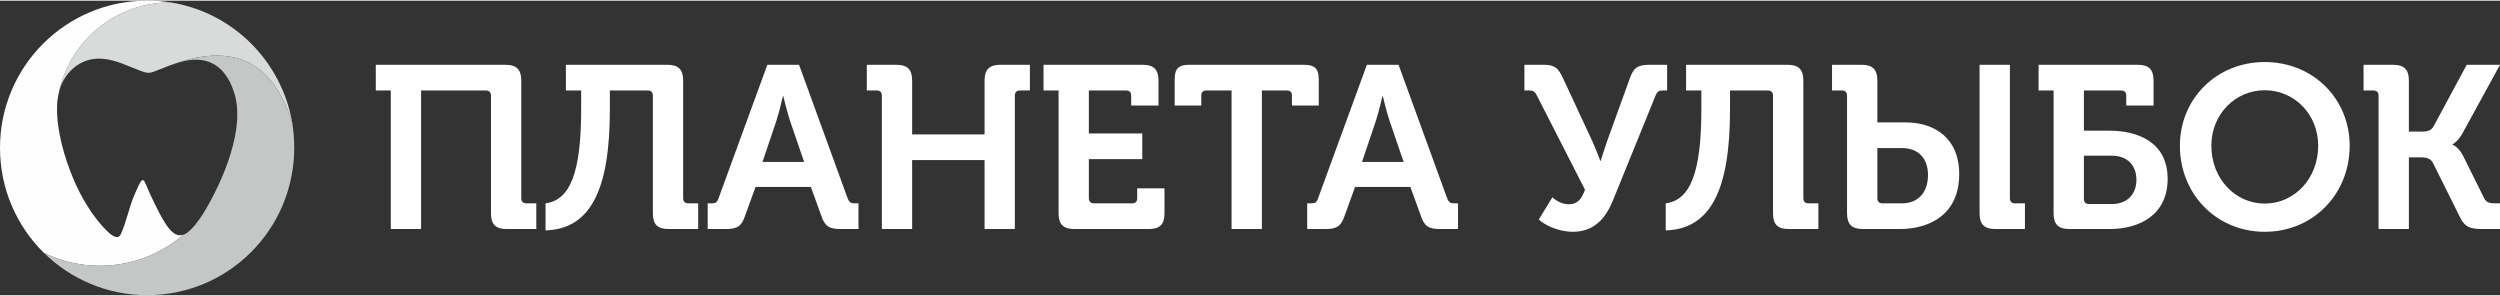
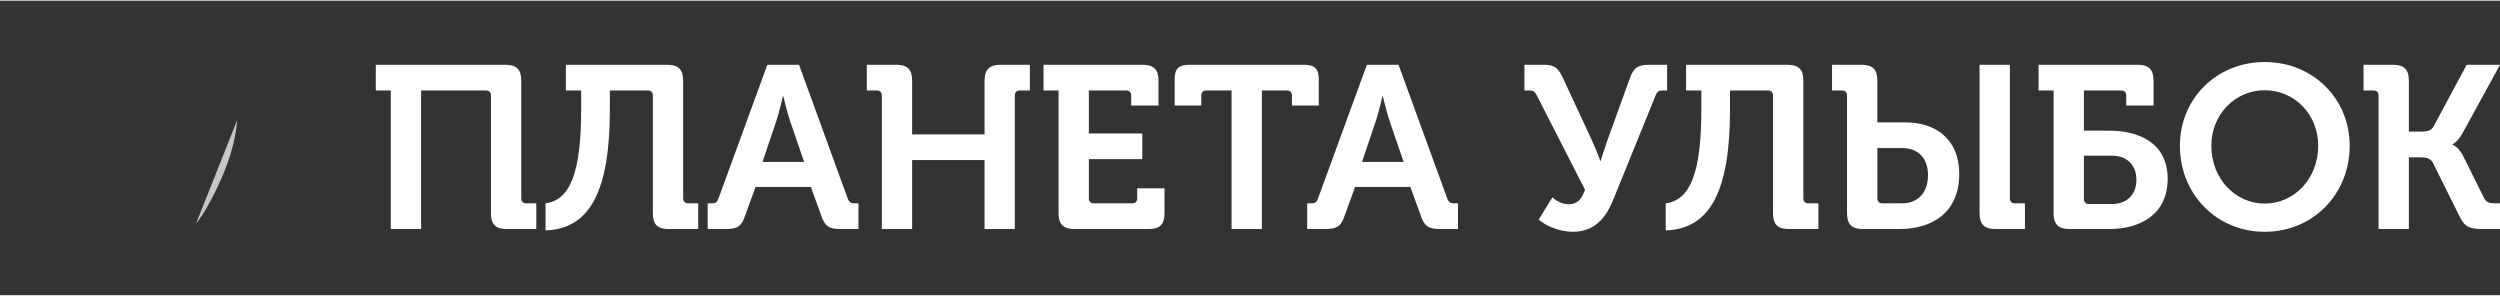
<svg xmlns="http://www.w3.org/2000/svg" xml:space="preserve" width="845px" height="100px" style="shape-rendering:geometricPrecision; text-rendering:geometricPrecision; image-rendering:optimizeQuality; fill-rule:evenodd; clip-rule:evenodd" viewBox="0 0 879.23 103.58">
  <rect x="0" y="0" width="879.23" height="103.58" fill="#333333" stroke="none" />
  <defs>
    <style type="text/css">  .fil1 {fill:#FEFEFE} .fil2 {fill:#C5C6C6} .fil0 {fill:#D9DADA} .fil3 {fill:white;fill-rule:nonzero}  </style>
  </defs>
  <g id="Слой_x0020_1">
-     <path class="fil0" d="M60.04 0.62c-18.65,-0.08 -34.61,12.67 -38.99,30.25 0.72,-2.05 1.7,-3.75 2.86,-5.18 2.41,-2.94 5.62,-4.73 8.92,-5.17 3.21,-0.45 6.51,0.27 9.72,1.43 3.48,1.33 5.54,2.23 6.96,2.76 3.21,1.16 3.3,0.72 7.32,-0.8 23.82,-9.99 38.63,-3.66 45.94,18.91 -3.83,-21.68 -20.96,-38.72 -42.73,-42.2z" />
-     <path class="fil1" d="M21.05 30.87c4.38,-17.58 20.34,-30.33 38.99,-30.25 -2.68,-0.44 -5.44,-0.62 -8.3,-0.62 -28.63,0 -51.74,23.19 -51.74,51.74 0,14.46 5.89,27.57 15.43,36.94 16.42,8.03 35.78,5.17 49.16,-6.43 -1.87,0.72 -3.48,-0.09 -5.17,-2.14 -2.06,-2.58 -4.29,-7.05 -6.61,-12.04 -2.58,-5.71 -2.23,-7.41 -5.35,-0.18 -2.14,4.82 -2.85,9.55 -4.91,14.1 -0.62,1.6 -2.14,1.78 -4.99,-1.07 -1.88,-1.79 -4.46,-4.82 -7.05,-9.1 -1.52,-2.41 -3.03,-5.27 -4.46,-8.57 -3.39,-7.85 -6.25,-17.93 -5.98,-25.96 0,-1.07 0.09,-2.14 0.27,-3.12 0.18,-1.16 0.45,-2.32 0.71,-3.3z" />
-     <path class="fil2" d="M83.41 42.02c-0.26,3.75 -1.07,7.94 -2.49,12.4 -2.23,7.23 -6.16,15.16 -9.55,20.61 -0.89,1.34 -1.7,2.5 -2.5,3.48l0 0.09c-0.8,0.98 -1.6,1.78 -2.32,2.4 -0.44,0.45 -0.98,0.81 -1.6,1.16 -0.09,0 -0.27,0.09 -0.36,0.09 -13.38,11.6 -32.74,14.46 -49.16,6.43 9.37,9.19 22.13,14.89 36.31,14.89 28.64,0 51.74,-23.19 51.74,-51.83 0,-3.03 -0.26,-6.06 -0.71,-8.92 -7.31,-22.57 -22.12,-28.9 -45.94,-18.91 0.18,-0.18 0.44,-0.27 0.71,-0.36 1.25,-0.44 2.86,-1.07 5,-1.69 9.45,-3.04 16.41,0.17 19.71,10.17 0.99,2.85 1.34,6.24 1.16,9.99z" />
+     <path class="fil2" d="M83.41 42.02c-0.26,3.75 -1.07,7.94 -2.49,12.4 -2.23,7.23 -6.16,15.16 -9.55,20.61 -0.89,1.34 -1.7,2.5 -2.5,3.48l0 0.09z" />
    <path class="fil3" d="M137.44 80.31l10.66 0 0 -48.73 22.78 0c1.13,0 1.79,0.65 1.79,1.79l0 41.41c0,3.9 1.62,5.53 5.53,5.53l10.41 0 0 -9.03 -3.5 0c-1.14,0 -1.79,-0.65 -1.79,-1.79l0 -41.41c0,-3.82 -1.63,-5.53 -5.53,-5.53l-45.63 0 0 9.03 5.28 0 0 48.73zm54.42 0.48c16.03,-0.48 22.62,-14.64 22.62,-42.46l0 -6.75 13.34 0c1.14,0 1.79,0.65 1.79,1.79l0 41.41c0,3.9 1.62,5.53 5.53,5.53l10.41 0 0 -9.03 -3.5 0c-1.14,0 -1.79,-0.65 -1.79,-1.79l0 -41.41c0,-3.82 -1.62,-5.53 -5.53,-5.53l-35.71 0 0 9.03 5.37 0 0 6.67c0,22.29 -3.91,31.89 -12.53,33.03l0 9.51zm57.03 -0.48l6.42 0c4.07,0 5.53,-1.06 6.75,-4.72l3.66 -10.09 19.45 0 3.66 10.09c1.22,3.66 2.68,4.72 6.75,4.72l6.34 0 0 -9.03 -1.3 0c-1.38,0 -1.95,-0.33 -2.52,-1.79l-17.08 -46.94 -11.15 0 -17.16 46.94c-0.49,1.46 -1.06,1.79 -2.44,1.79l-1.38 0 0 9.03zm19.27 -23.59l4.89 -14.48c1.05,-3.18 2.27,-8.63 2.27,-8.63l0.17 0c0,0 1.3,5.45 2.35,8.63l4.97 14.48 -14.65 0zm41.98 23.59l10.65 0 0 -24.24 25.47 0 0 24.24 10.65 0 0 -46.94c0,-1.14 0.65,-1.79 1.79,-1.79l3.5 0 0 -9.03 -10.41 0c-3.83,0 -5.53,1.71 -5.53,5.53l0 18.96 -25.47 0 0 -18.96c0,-3.82 -1.62,-5.53 -5.53,-5.53l-10.41 0 0 9.03 3.5 0c1.14,0 1.79,0.65 1.79,1.79l0 46.94zm62.15 -5.53c0,3.9 1.7,5.53 5.53,5.53l26.19 0c3.91,0 5.53,-1.63 5.53,-5.53l0 -8.79 -9.6 0 0 3.5c0,1.14 -0.65,1.79 -1.79,1.79l-13.42 0c-1.14,0 -1.79,-0.65 -1.79,-1.79l0 -13.75 18.79 0 0 -9.03 -18.79 0 0 -15.13 13.1 0c1.14,0 1.79,0.65 1.79,1.79l0 3.5 9.6 0 0 -8.79c0,-3.82 -1.63,-5.53 -5.53,-5.53l-34.9 0 0 9.03 5.29 0 0 43.2zm60.84 5.53l10.66 0 0 -48.73 8.78 0c1.22,0 1.79,0.65 1.79,1.79l0 3.5 9.44 0 0 -9.11c0,-3.83 -1.38,-5.21 -5.21,-5.21l-40.34 0c-3.83,0 -5.13,1.38 -5.13,5.21l0 9.11 9.36 0 0 -3.5c0,-1.14 0.57,-1.79 1.79,-1.79l8.86 0 0 48.73zm26.6 0l6.43 0c4.07,0 5.53,-1.06 6.75,-4.72l3.66 -10.09 19.44 0 3.66 10.09c1.22,3.66 2.69,4.72 6.75,4.72l6.35 0 0 -9.03 -1.3 0c-1.38,0 -1.95,-0.33 -2.52,-1.79l-17.09 -46.94 -11.14 0 -17.16 46.94c-0.49,1.46 -1.06,1.79 -2.44,1.79l-1.39 0 0 9.03zm19.28 -23.59l4.88 -14.48c1.06,-3.18 2.28,-8.63 2.28,-8.63l0.16 0c0,0 1.3,5.45 2.36,8.63l4.96 14.48 -14.64 0zm62.15 20.25c1.87,1.79 6.75,4.31 12.04,4.31 8.13,0 11.87,-5.69 14.07,-11.06l14.97 -36.85c0.57,-1.38 1.14,-1.79 2.52,-1.79l1.55 0 0 -9.03 -6.27 0c-4.06,0 -5.53,1.06 -6.83,4.72l-7.97 22.04c-1.3,3.75 -2.28,7 -2.28,7l-0.16 0c0,0 -1.3,-3.58 -2.85,-7l-10.25 -22.04c-1.63,-3.42 -2.77,-4.72 -6.67,-4.72l-6.91 0 0 9.03 1.79 0c1.38,0 1.95,0.49 2.6,1.79l16.92 33.11c-1.22,3.41 -2.69,5.12 -5.7,5.12 -2.27,0 -4.23,-1.06 -5.77,-2.44l-4.8 7.81zm44.66 3.82c16.02,-0.48 22.61,-14.64 22.61,-42.46l0 -6.75 13.34 0c1.14,0 1.79,0.65 1.79,1.79l0 41.41c0,3.9 1.63,5.53 5.53,5.53l10.42 0 0 -9.03 -3.5 0c-1.14,0 -1.79,-0.65 -1.79,-1.79l0 -41.41c0,-3.82 -1.63,-5.53 -5.53,-5.53l-35.71 0 0 9.03 5.37 0 0 6.67c0,22.29 -3.91,31.89 -12.53,33.03l0 9.51zm110.38 -6.01c0,3.9 1.71,5.53 5.53,5.53l10.42 0 0 -9.03 -3.5 0c-1.14,0 -1.79,-0.65 -1.79,-1.79l0 -46.94 -10.66 0 0 52.23zm-46.61 0c0,3.9 1.71,5.53 5.53,5.53l12.94 0c11.55,0 20.98,-5.86 20.98,-19.28 0,-12.94 -8.94,-18.22 -18.87,-18.22l-9.92 0 0 -14.73c0,-3.82 -1.63,-5.53 -5.45,-5.53l-10.49 0 0 9.03 3.49 0c1.14,0 1.79,0.65 1.79,1.79l0 41.41zm10.66 -5.29l0 -17.65 8.7 0c5.53,0 9.11,3.41 9.11,9.51 0,6.19 -3.58,9.93 -9.11,9.93l-6.91 0c-1.14,0 -1.79,-0.65 -1.79,-1.79zm61.98 5.29c0,3.9 1.71,5.53 5.54,5.53l14.07 0c10.98,0 20.5,-5.21 20.5,-17.66 0,-13.09 -10.82,-16.92 -20.34,-16.92l-9.11 0 0 -14.15 13.1 0c1.14,0 1.79,0.65 1.79,1.79l0 3.5 9.6 0 0 -8.79c0,-3.82 -1.63,-5.53 -5.45,-5.53l-34.98 0 0 9.03 5.28 0 0 43.2zm10.66 -5.05l0 -15.21 9.84 0c5.45,0 8.63,3.42 8.63,8.46 0,5.04 -3.18,8.54 -8.63,8.54l-8.05 0c-1.14,0 -1.79,-0.65 -1.79,-1.79zm33.76 -18.71c0,17 12.85,30.26 29.85,30.26 17,0 29.86,-13.26 29.86,-30.26 0,-16.51 -12.86,-29.44 -29.86,-29.44 -17,0 -29.85,12.93 -29.85,29.44zm11.06 0c0,-11.06 8.38,-19.52 18.79,-19.52 10.41,0 18.79,8.46 18.79,19.52 0,11.55 -8.38,20.34 -18.79,20.34 -10.41,0 -18.79,-8.79 -18.79,-20.34zm58.81 29.29l10.66 0 0 -25.22 3.42 0c2.28,0 4.06,0.08 5.04,1.95l9.44 18.96c1.79,3.74 3.74,4.31 8.05,4.31l6.1 0 0 -9.03 -1.55 0c-1.87,0 -3.25,-0.17 -4.06,-1.87l-7.32 -14.73c-1.79,-3.5 -3.75,-3.98 -3.75,-3.98l0 -0.17c0,0 1.96,-0.97 3.67,-4.23l13.01 -23.75 -11.71 0 -11.64 21.64c-0.97,1.71 -2.52,1.87 -4.63,1.87l-4.07 0 0 -17.98c0,-3.82 -1.63,-5.53 -5.53,-5.53l-10.41 0 0 9.03 3.49 0c1.14,0 1.79,0.65 1.79,1.79l0 46.94z" />
  </g>
</svg>